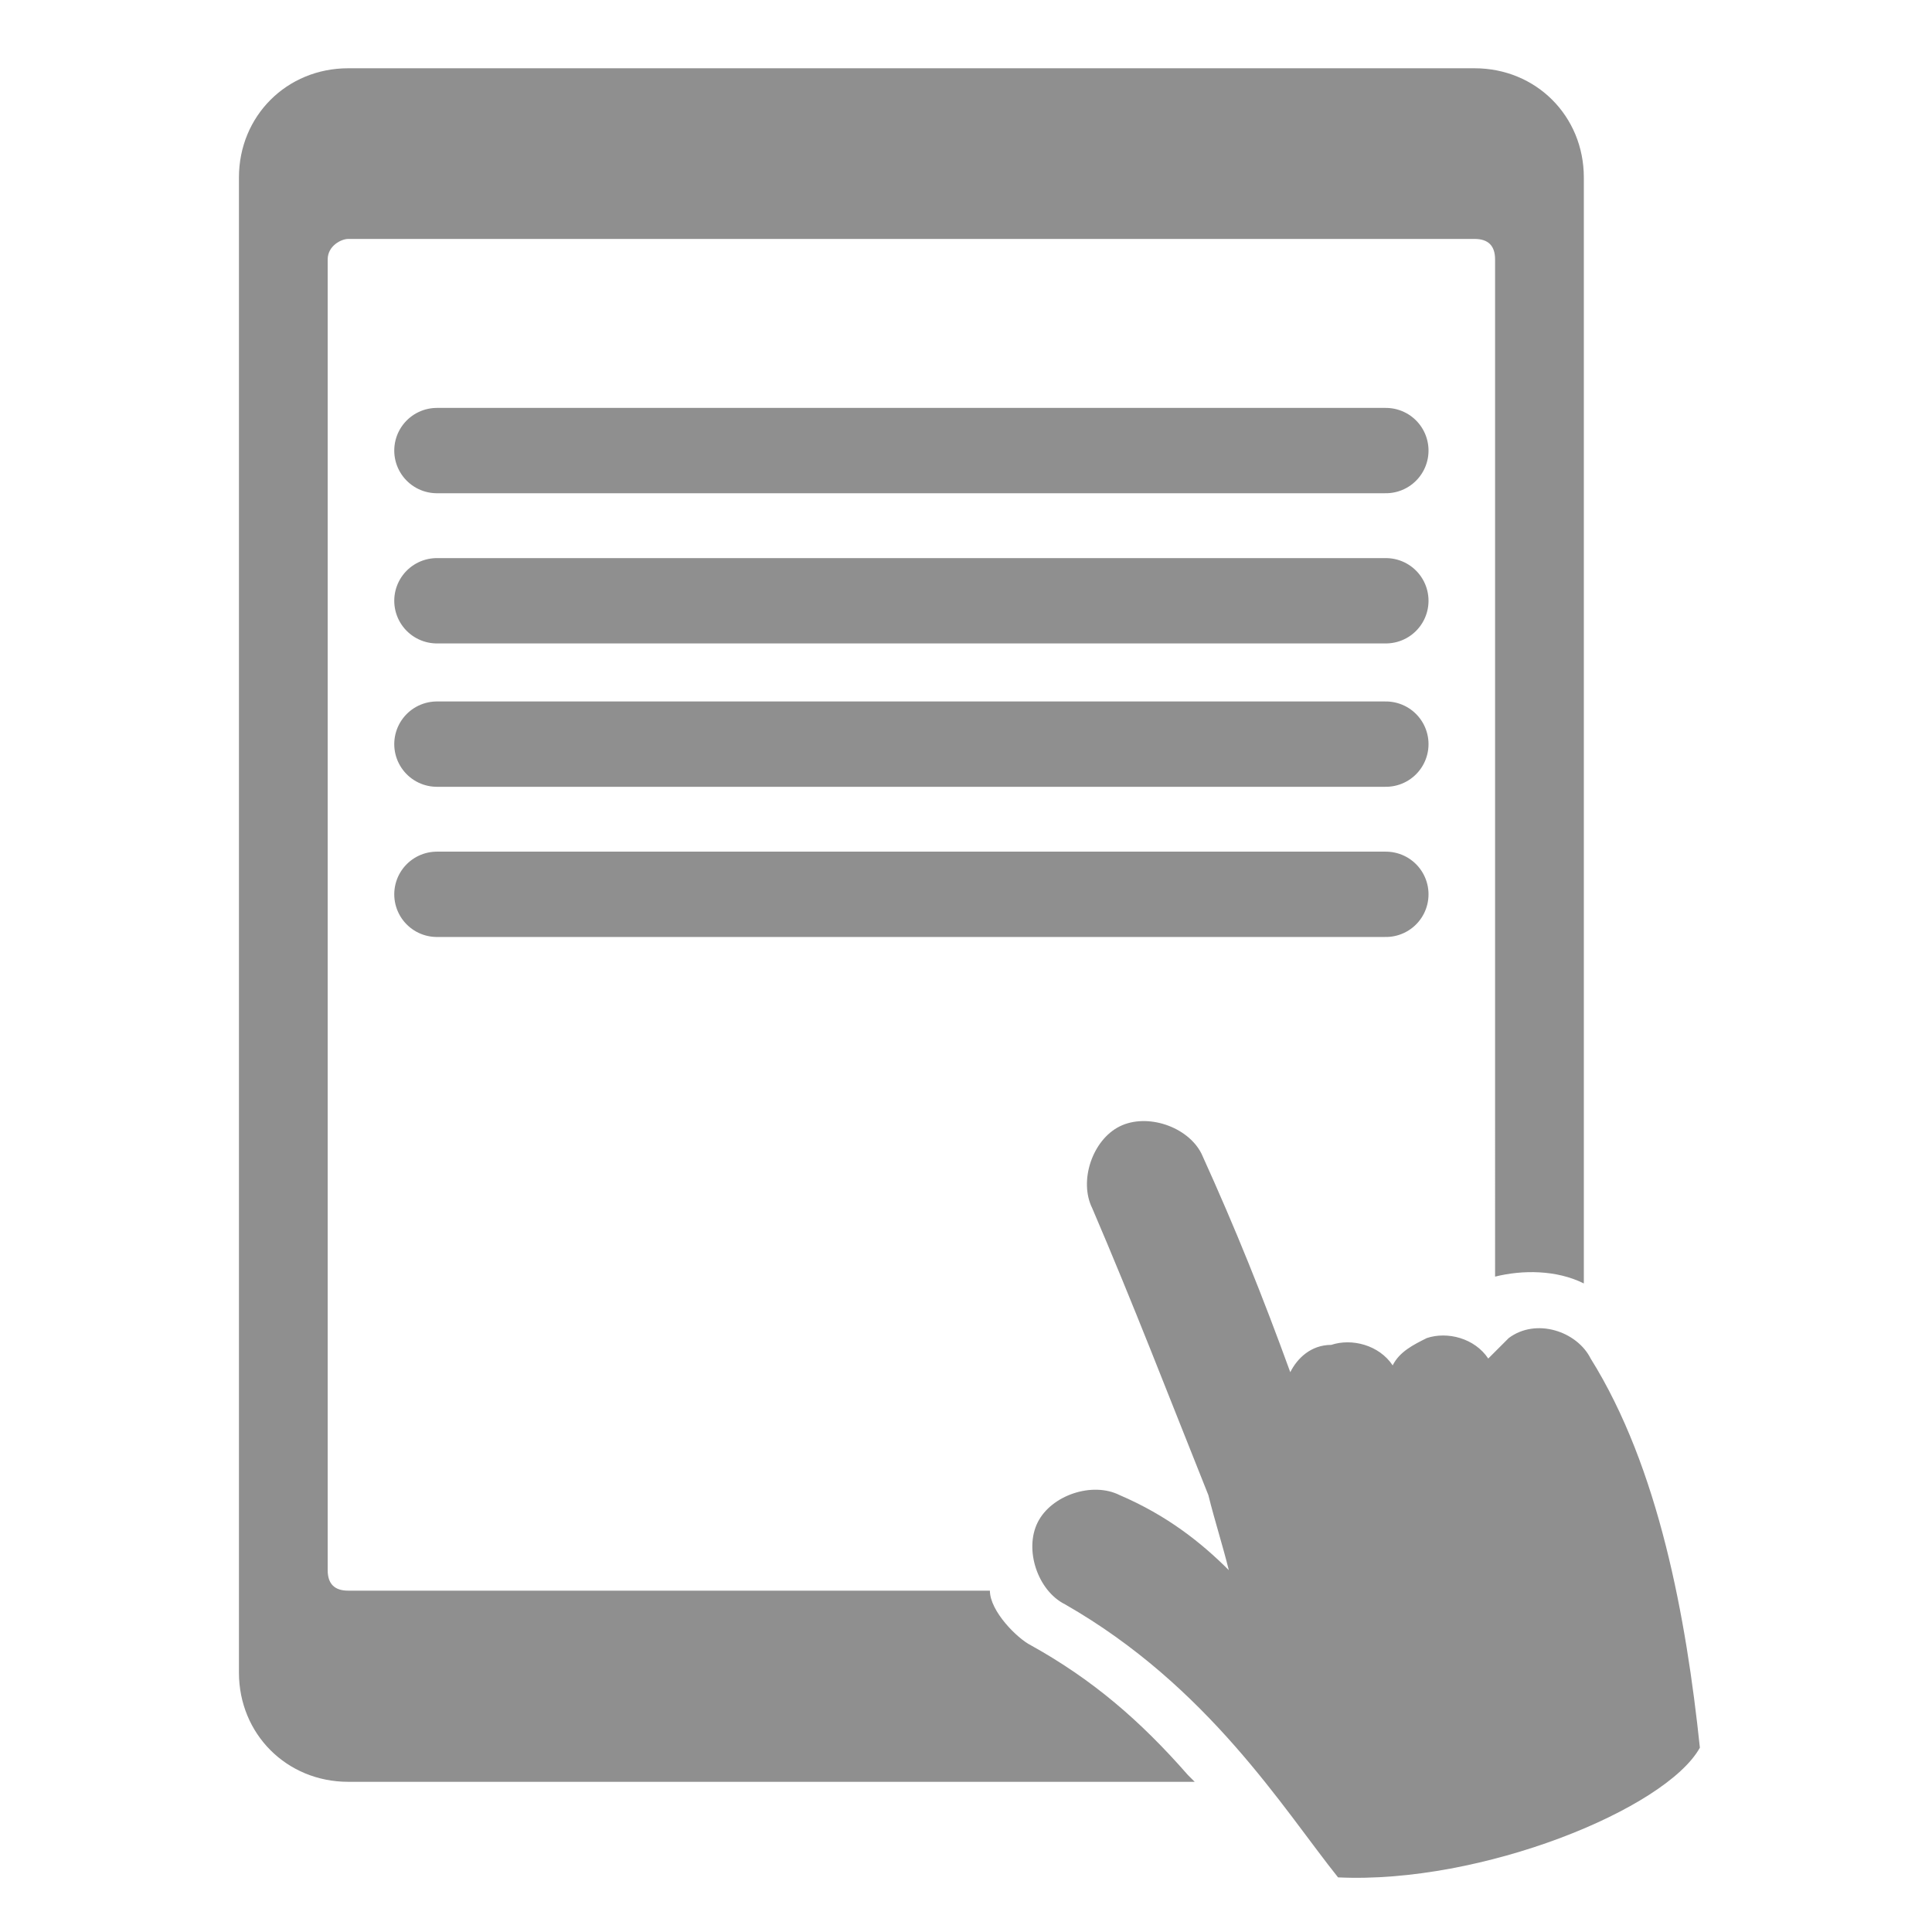
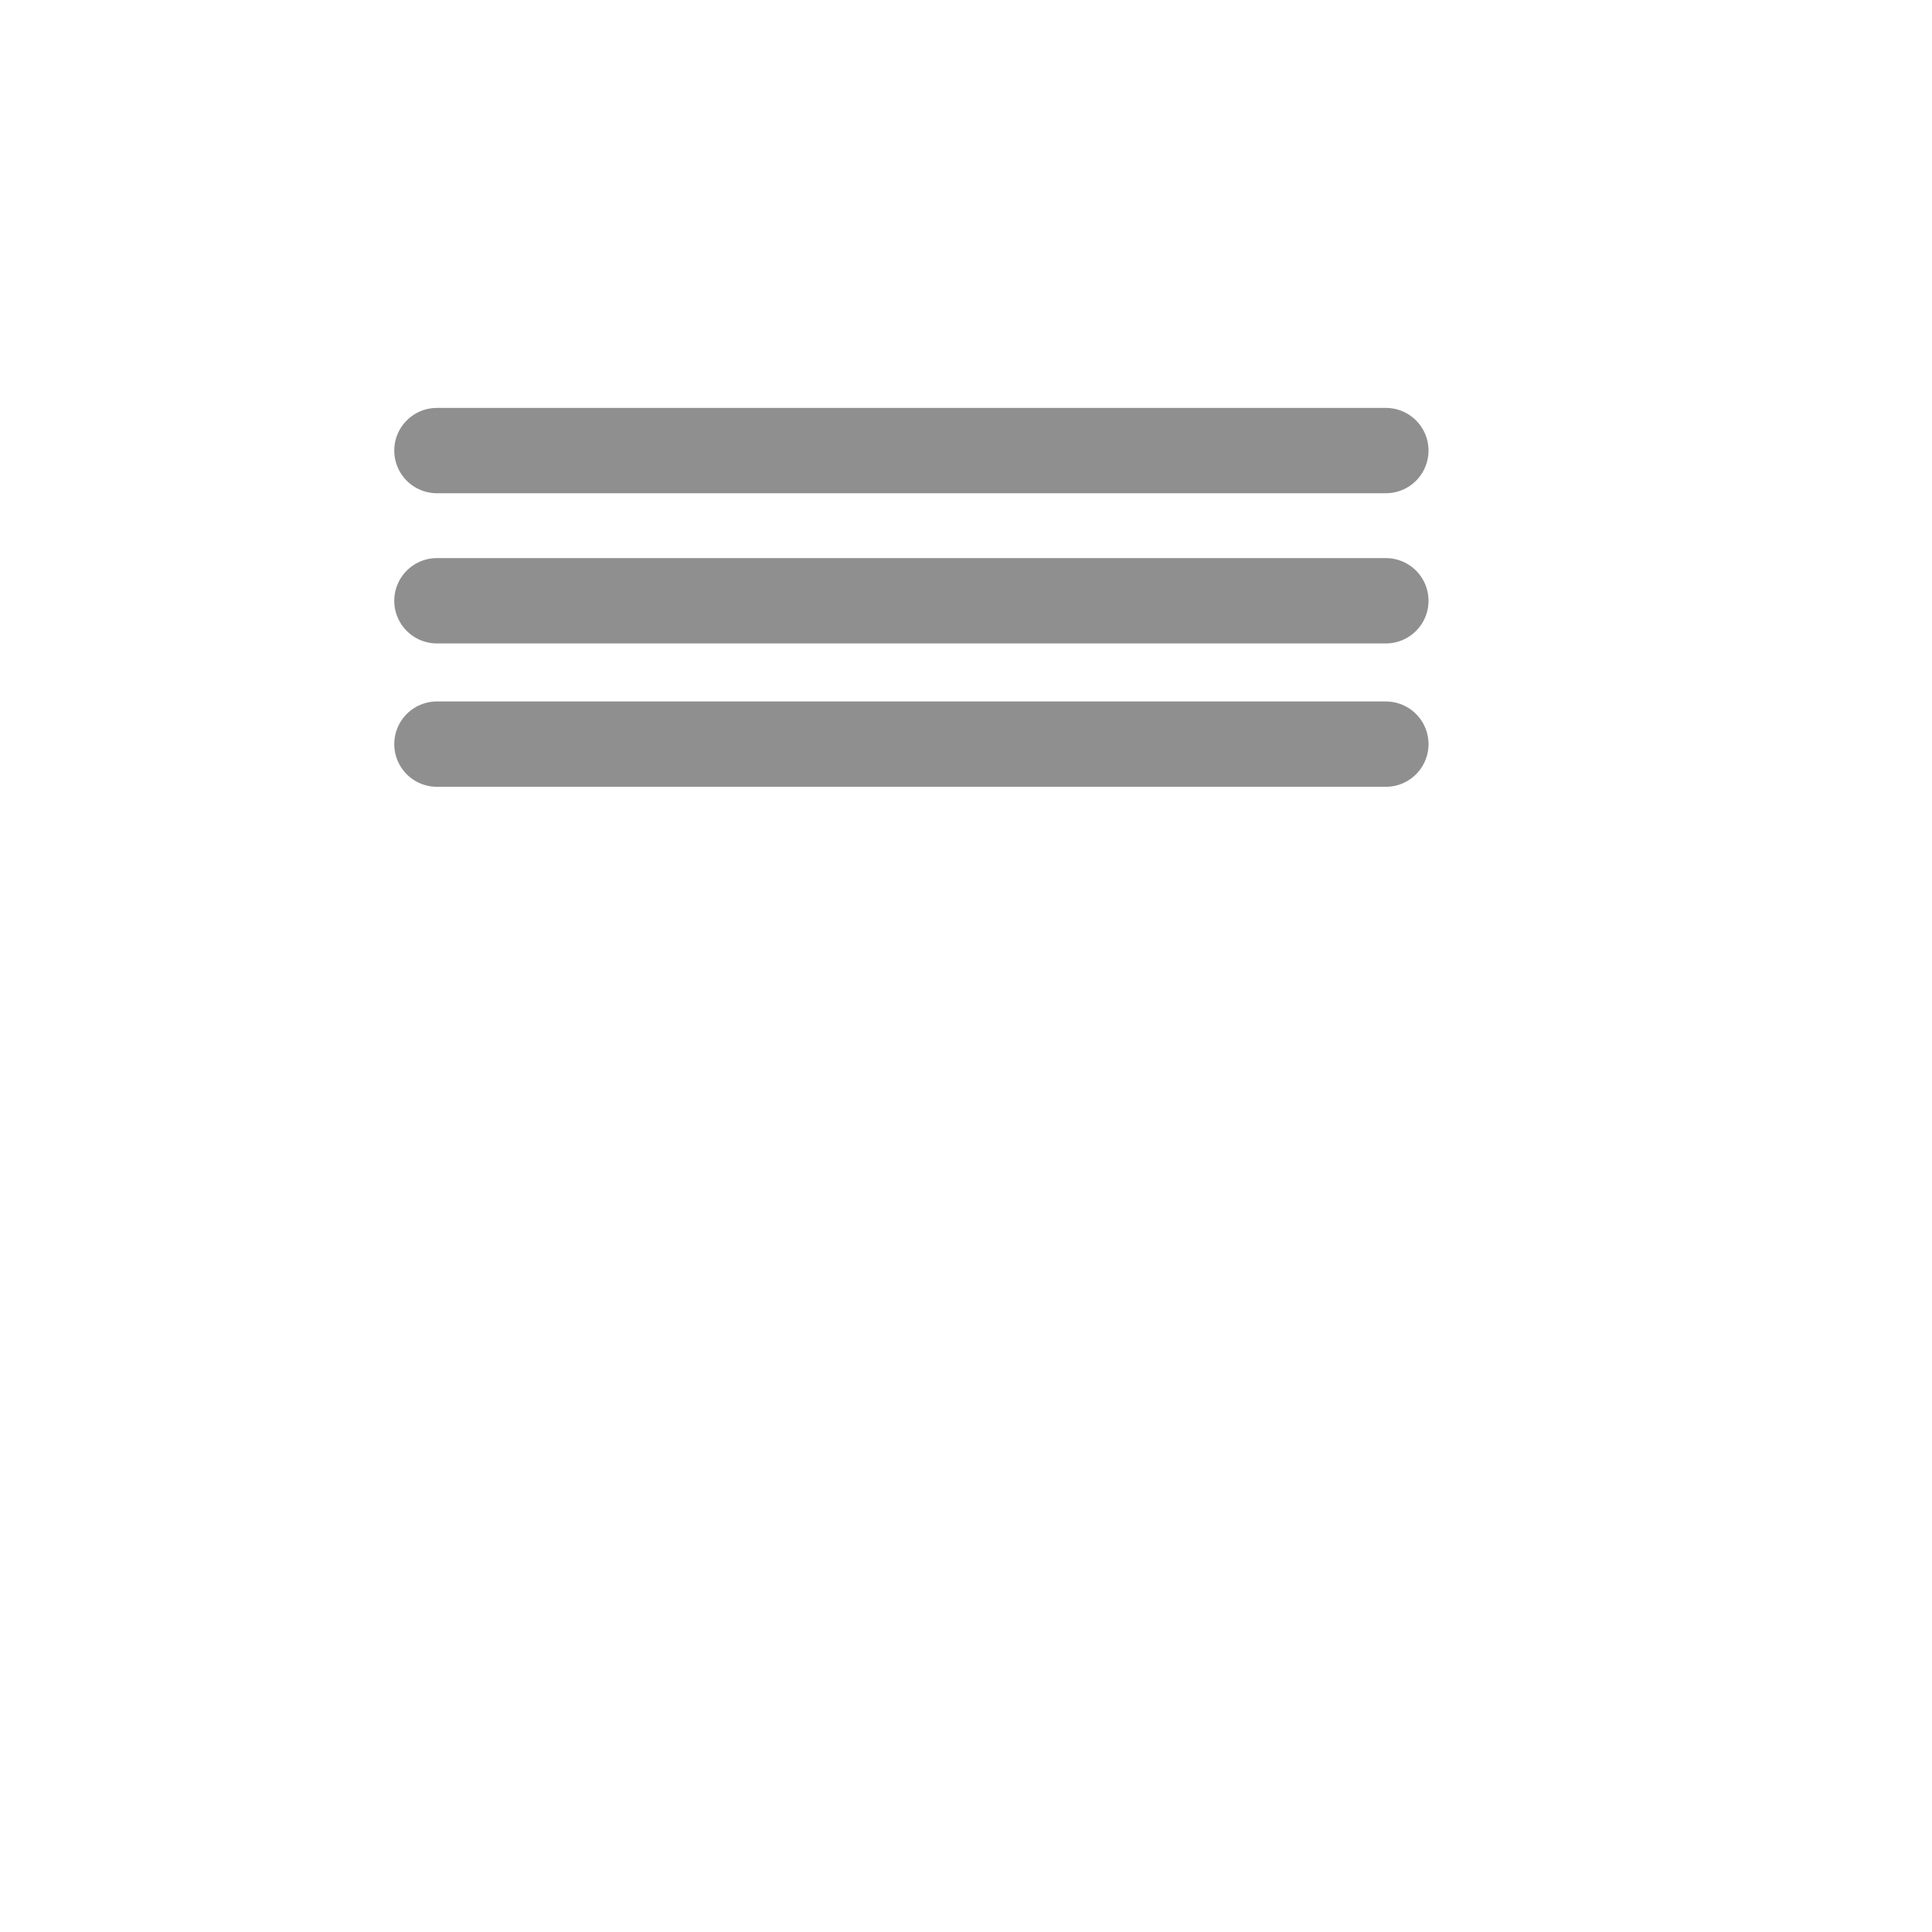
<svg xmlns="http://www.w3.org/2000/svg" version="1.1" id="Layer_1" x="0px" y="0px" viewBox="0 0 28.3 28.3" style="enable-background:new 0 0 28.3 28.3;" xml:space="preserve">
  <style type="text/css">
	.st0{fill-rule:evenodd;clip-rule:evenodd;fill:#8F8F8F;}
	.st1{fill:none;stroke:#8F8F8F;stroke-width:1.25;stroke-linecap:round;stroke-linejoin:round;stroke-miterlimit:10;}
</style>
  <g>
    <g id="Layer_3">
	</g>
    <g>
-       <path class="st0" d="M17.5,26.1H5.1c-0.9,0-1.6-0.7-1.6-1.6V2.6C3.5,1.7,4.2,1,5.1,1h16.5c0.9,0,1.6,0.7,1.6,1.6v16.2    c-0.4-0.2-0.9-0.2-1.3-0.1V3.8c0-0.2-0.1-0.3-0.3-0.3H5.1C5,3.5,4.8,3.6,4.8,3.8V23c0,0.2,0.1,0.3,0.3,0.3h9.4    c0,0.3,0.4,0.7,0.6,0.8c0.9,0.5,1.6,1.1,2.3,1.9C17.5,26.1,17.5,26.1,17.5,26.1L17.5,26.1z M16,17.7c-0.2-0.4,0-1,0.4-1.2    s1,0,1.2,0.4c0.5,1.1,0.9,2.1,1.3,3.2c0.1-0.2,0.3-0.4,0.6-0.4c0.3-0.1,0.7,0,0.9,0.3c0.1-0.2,0.3-0.3,0.5-0.4    c0.3-0.1,0.7,0,0.9,0.3c0.1-0.1,0.2-0.2,0.3-0.3c0.4-0.3,1-0.1,1.2,0.3c1,1.6,1.4,3.8,1.6,5.7c-0.5,0.9-3.2,2-5.3,1.9    c-0.8-1-1.9-2.8-4-4c-0.4-0.2-0.6-0.8-0.4-1.2c0.2-0.4,0.8-0.6,1.2-0.4c0.7,0.3,1.2,0.7,1.6,1.1c-0.1-0.4-0.2-0.7-0.3-1.1    C17.1,20.4,16.6,19.1,16,17.7L16,17.7z" />
-     </g>
+       </g>
  </g>
  <line class="st1" x1="6.4" y1="6.6" x2="20.3" y2="6.6" />
  <line class="st1" x1="6.4" y1="8.8" x2="20.3" y2="8.8" />
  <line class="st1" x1="6.4" y1="10.9" x2="20.3" y2="10.9" />
-   <line class="st1" x1="6.4" y1="13.1" x2="20.3" y2="13.1" />
</svg>